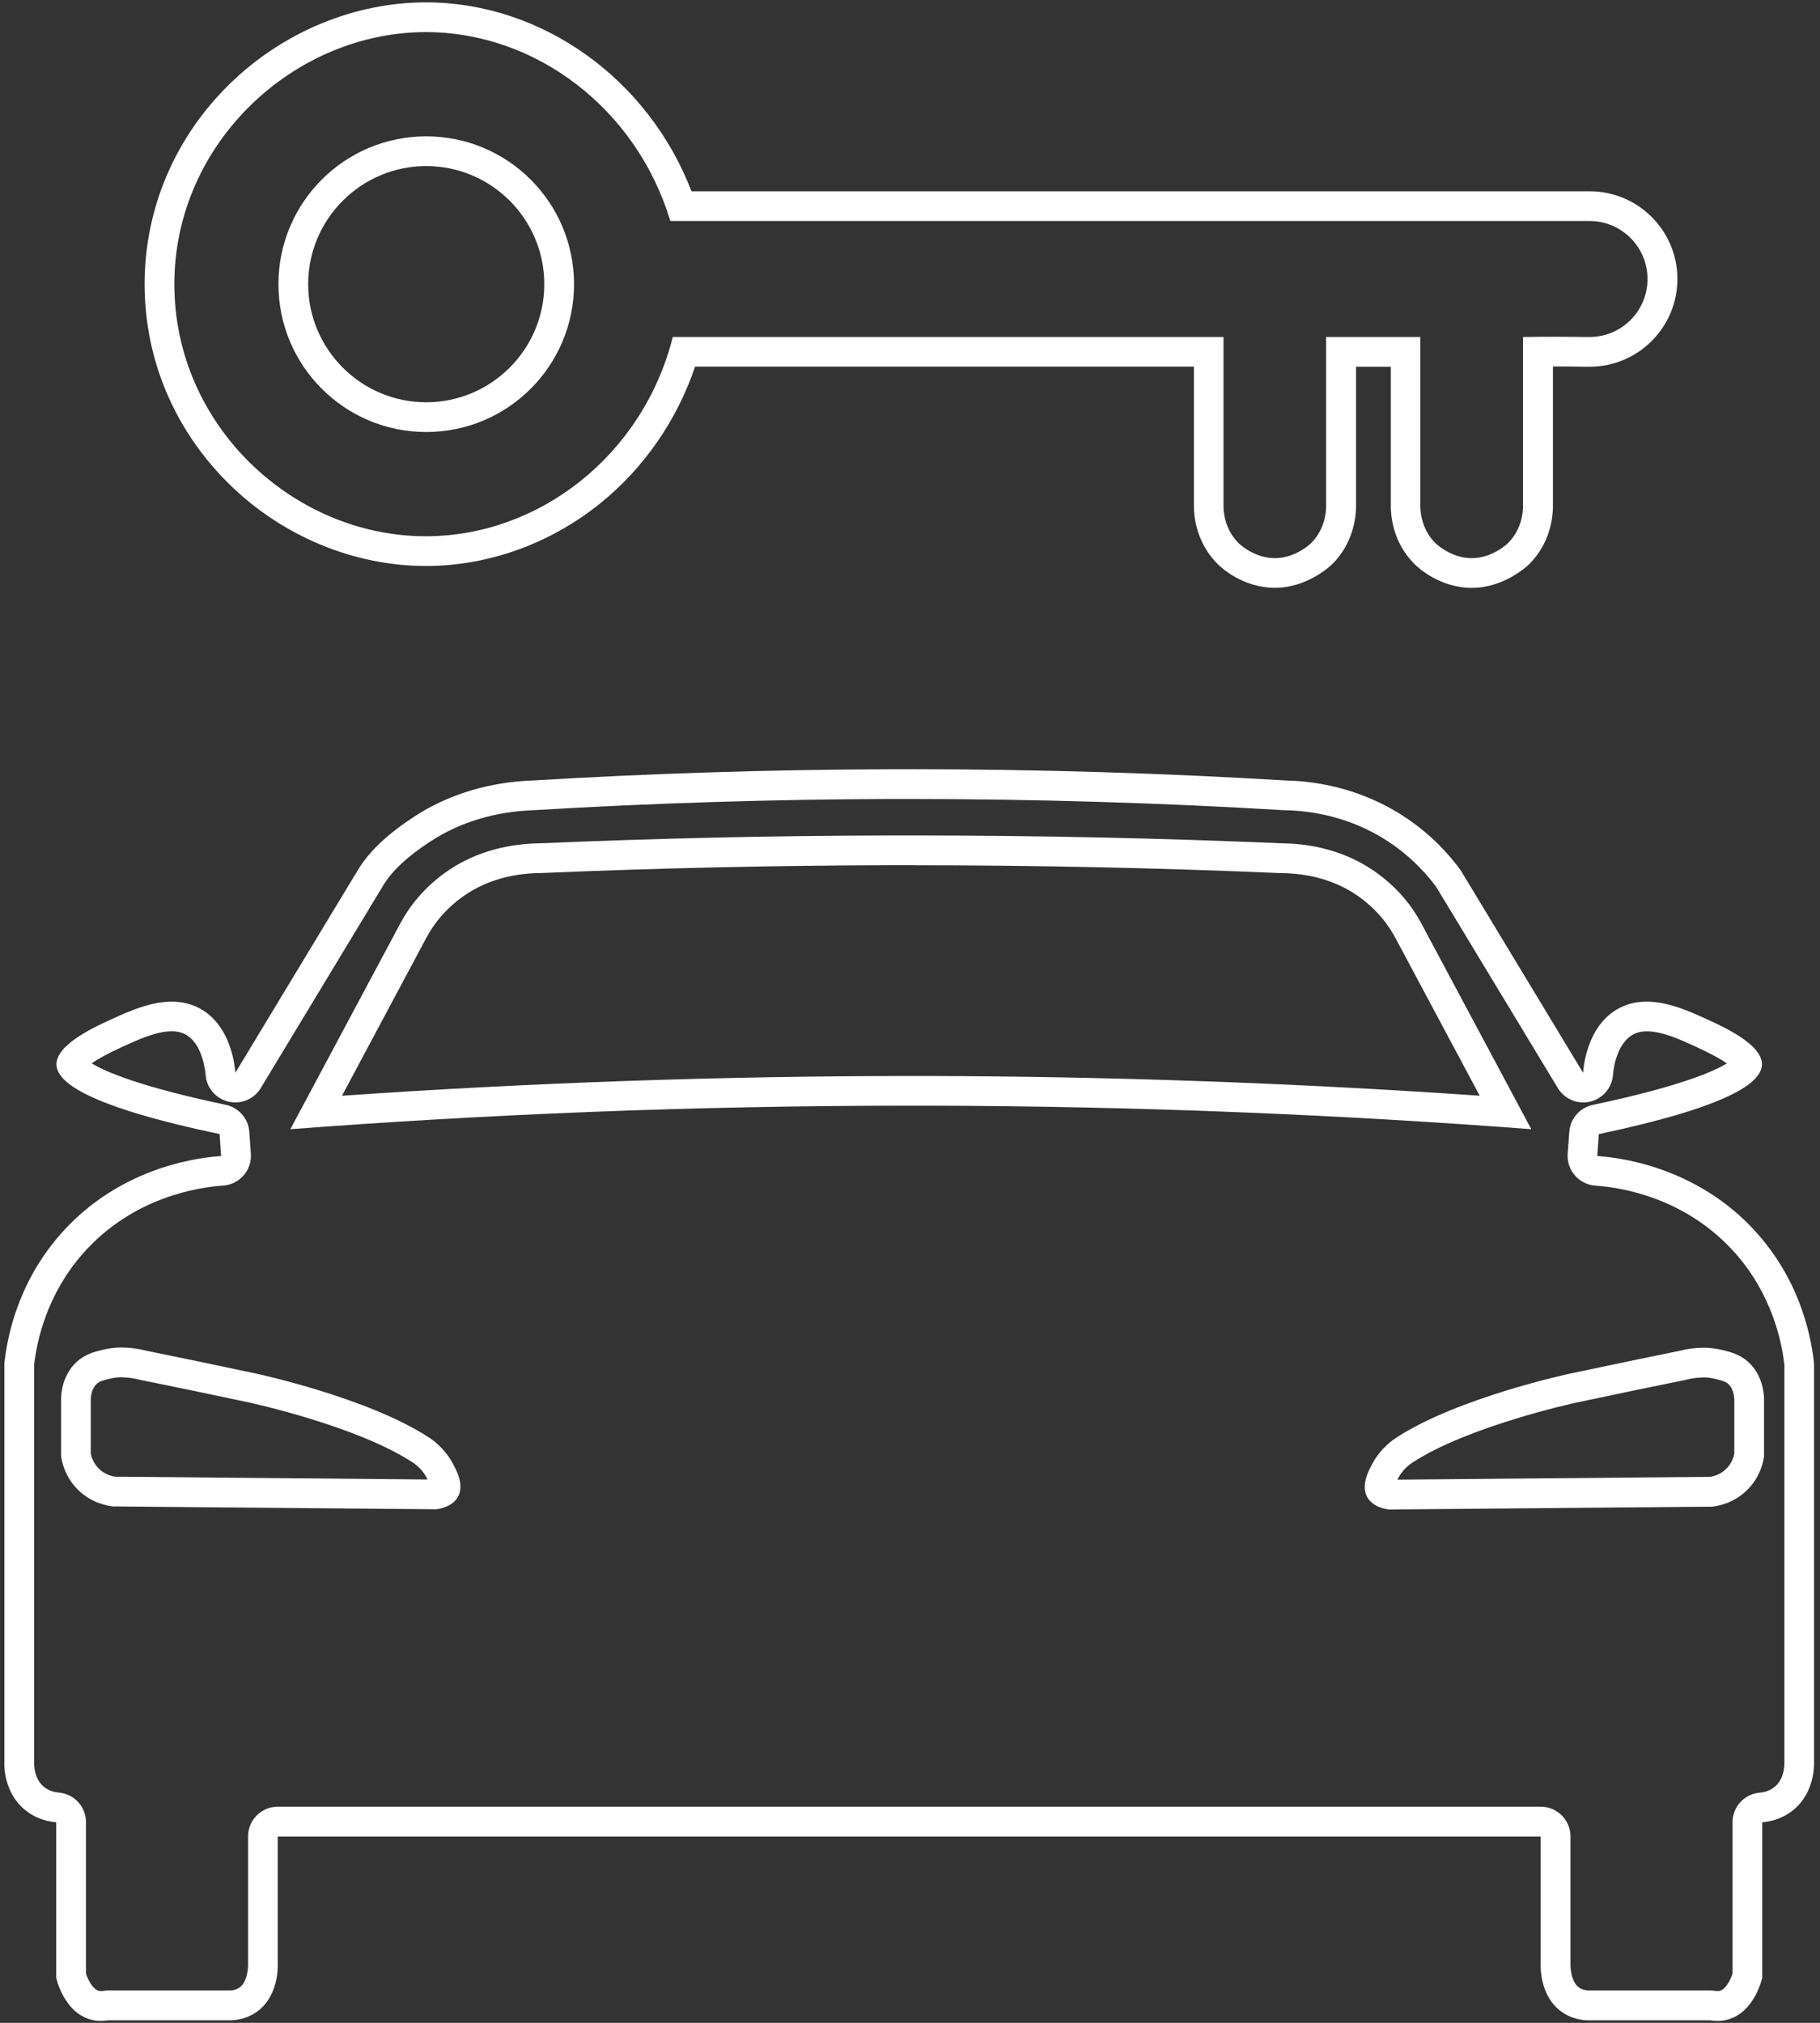
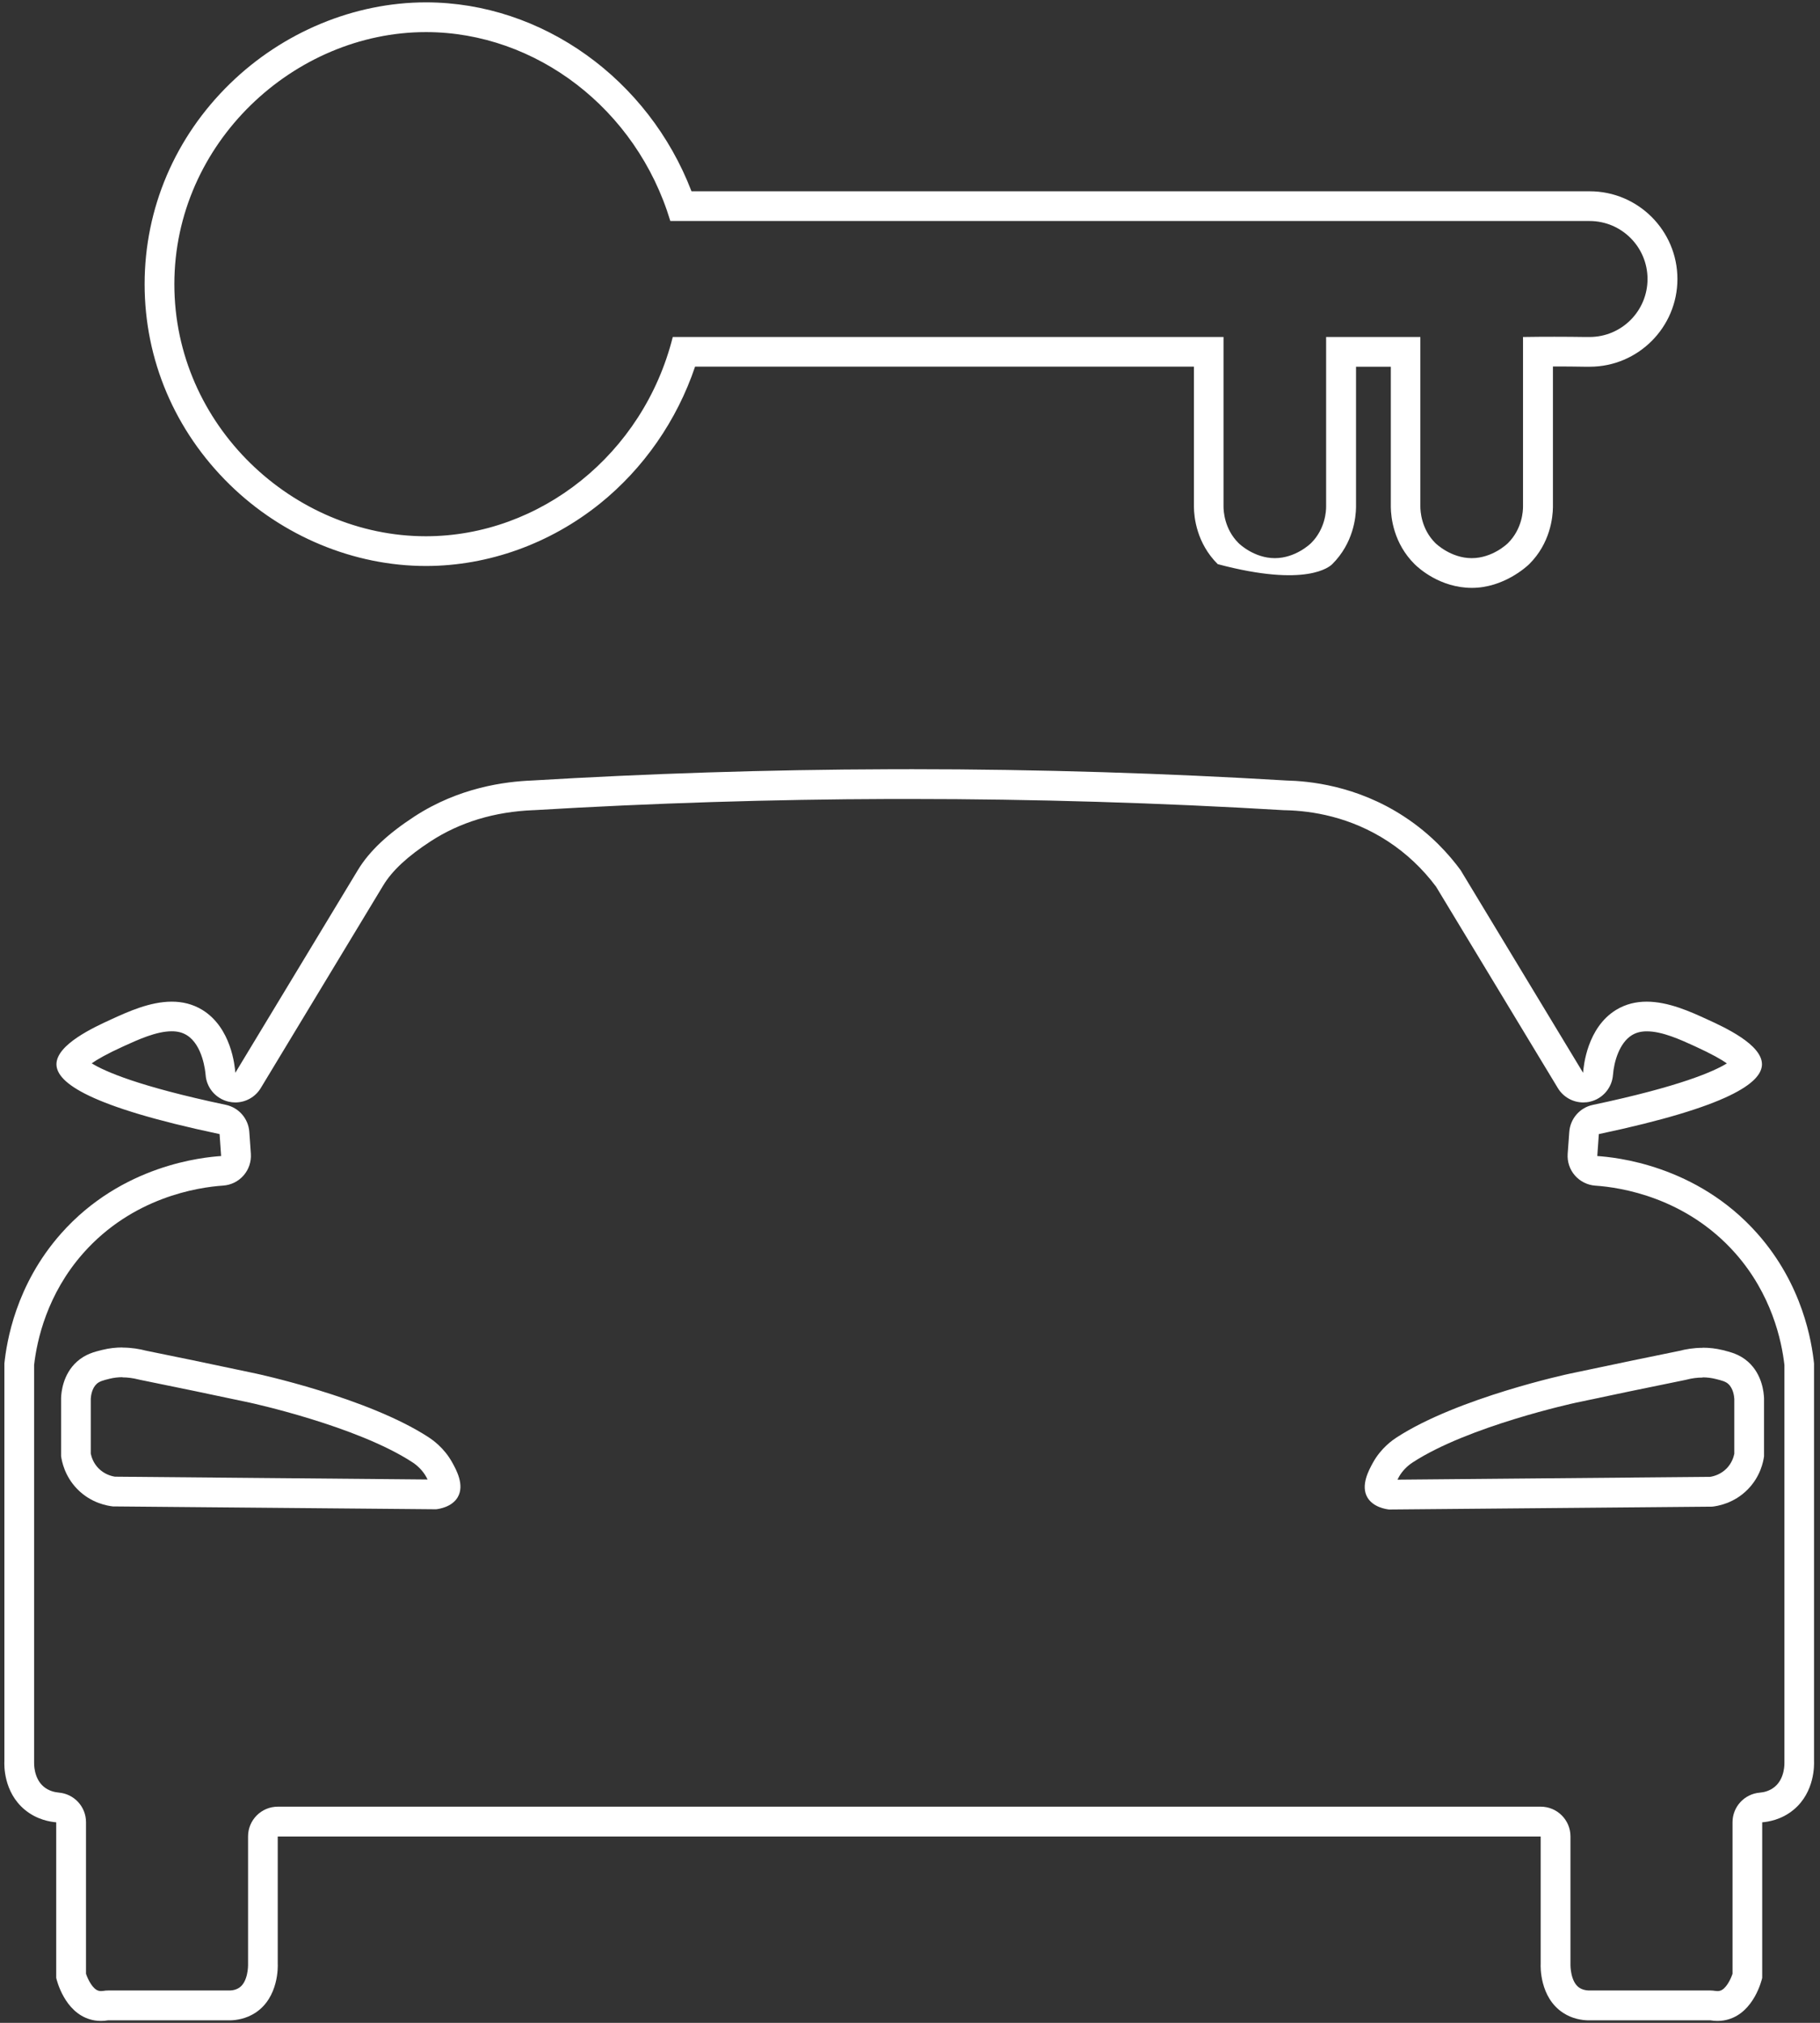
<svg xmlns="http://www.w3.org/2000/svg" width="108" height="120" viewBox="0 0 108 120" fill="none">
  <rect x="0" y="0" width="108" height="120" fill="#333333" stroke="none" />
  <path d="M53.96 47.398C61.354 47.398 68.844 47.624 76.228 48.065C76.249 48.065 76.273 48.065 76.294 48.065C77.826 48.1 80.126 48.446 82.366 49.913C83.46 50.63 84.419 51.533 85.216 52.598L92.445 64.55C92.769 65.086 93.348 65.4 93.955 65.4C94.089 65.4 94.226 65.386 94.364 65.351C95.108 65.175 95.655 64.533 95.715 63.771C95.775 62.963 96.107 61.858 96.837 61.41C97.094 61.252 97.377 61.181 97.726 61.181C98.64 61.181 99.719 61.675 100.583 62.07C101.578 62.525 102.15 62.853 102.474 63.083C101.723 63.548 99.719 64.448 94.519 65.545C93.75 65.707 93.179 66.36 93.122 67.147L93.073 67.817L93.027 68.448C92.995 68.918 93.147 69.38 93.457 69.733C93.764 70.085 94.202 70.304 94.671 70.336C96.188 70.438 100.037 71.034 102.972 74.343C105.12 76.77 105.723 79.508 105.889 80.979V104.467C105.889 104.495 105.889 104.524 105.889 104.552C105.889 104.591 105.928 105.49 105.314 105.998C105.011 106.249 104.665 106.326 104.425 106.344C103.512 106.422 102.809 107.184 102.809 108.101V117.09C102.686 117.46 102.404 118 102.072 118.095C102.026 118.109 101.977 118.116 101.92 118.116C101.878 118.116 101.832 118.113 101.786 118.106C101.691 118.092 101.596 118.081 101.501 118.081H94.265C94.053 118.07 93.874 118.018 93.725 117.922C93.186 117.57 93.193 116.582 93.193 116.582C93.193 116.55 93.193 116.522 93.193 116.49V108.941C93.193 107.967 92.403 107.177 91.429 107.177H16.484C15.511 107.177 14.72 107.967 14.72 108.941V116.49C14.72 116.522 14.72 116.543 14.72 116.571C14.72 116.582 14.731 117.566 14.188 117.922C14.04 118.018 13.86 118.074 13.651 118.081H6.416C6.321 118.081 6.225 118.088 6.13 118.106C6.084 118.113 6.038 118.116 5.996 118.116C5.94 118.116 5.89 118.109 5.844 118.095C5.509 118 5.227 117.457 5.104 117.09V108.097C5.104 107.18 4.402 106.418 3.488 106.341C3.248 106.319 2.902 106.245 2.599 105.995C1.985 105.487 2.024 104.587 2.024 104.548C2.024 104.52 2.024 104.492 2.024 104.464V80.976C2.19 79.504 2.793 76.767 4.941 74.34C7.873 71.031 11.722 70.435 13.242 70.332C13.711 70.3 14.145 70.085 14.456 69.729C14.763 69.376 14.918 68.914 14.886 68.445L14.865 68.138L14.794 67.143C14.738 66.36 14.17 65.704 13.397 65.541C8.197 64.444 6.197 63.548 5.442 63.079C5.77 62.85 6.338 62.518 7.333 62.067C8.201 61.672 9.277 61.178 10.191 61.178C10.543 61.178 10.826 61.252 11.08 61.407C12.039 61.996 12.187 63.587 12.201 63.767C12.258 64.533 12.805 65.171 13.553 65.351C13.69 65.383 13.828 65.4 13.962 65.4C14.569 65.4 15.147 65.086 15.472 64.55L22.742 52.524C23.268 51.653 24.185 50.799 25.547 49.913C27.293 48.774 29.347 48.153 31.65 48.061C31.661 48.061 31.675 48.061 31.686 48.061C38.699 47.642 45.814 47.419 52.838 47.398C53.209 47.398 53.583 47.398 53.953 47.398M53.953 45.634C53.579 45.634 53.209 45.634 52.835 45.634C45.412 45.655 38.318 45.899 31.583 46.301C29.957 46.364 27.23 46.717 24.588 48.439C23.042 49.448 21.931 50.467 21.236 51.614C18.813 55.621 16.389 59.629 13.965 63.64C13.934 63.241 13.726 60.966 12.007 59.911C11.429 59.558 10.815 59.421 10.194 59.421C8.896 59.421 7.587 60.02 6.599 60.472C5.59 60.934 3.34 61.964 3.35 63.143C3.361 64.226 5.283 65.644 13.03 67.277C13.062 67.711 13.094 68.145 13.122 68.579C12.096 68.65 7.248 69.083 3.622 73.179C0.923 76.227 0.394 79.614 0.26 80.887V104.471C0.249 104.675 0.196 106.305 1.473 107.36C2.197 107.96 2.994 108.076 3.336 108.104V117.333C3.364 117.46 3.819 119.362 5.358 119.799C5.516 119.845 5.728 119.887 5.989 119.887C6.12 119.887 6.261 119.877 6.412 119.852H13.683C14.022 119.841 14.597 119.767 15.154 119.404C16.555 118.487 16.488 116.621 16.481 116.497V108.948H91.425V116.497C91.418 116.621 91.351 118.487 92.752 119.404C93.309 119.771 93.881 119.841 94.223 119.852H101.494C101.645 119.877 101.786 119.887 101.917 119.887C102.178 119.887 102.393 119.845 102.548 119.799C104.087 119.362 104.542 117.46 104.57 117.333V108.104C104.916 108.076 105.709 107.96 106.433 107.36C107.706 106.305 107.653 104.672 107.646 104.471V80.887C107.512 79.614 106.983 76.224 104.284 73.179C100.658 69.087 95.81 68.65 94.784 68.579C94.816 68.145 94.847 67.711 94.876 67.277C102.619 65.644 104.545 64.222 104.556 63.143C104.566 61.964 102.319 60.934 101.307 60.472C100.322 60.02 99.01 59.421 97.712 59.421C97.091 59.421 96.477 59.558 95.898 59.911C94.18 60.966 93.972 63.241 93.941 63.64C91.517 59.633 89.093 55.625 86.67 51.614C86.003 50.711 84.931 49.49 83.318 48.439C80.482 46.583 77.649 46.333 76.323 46.301C69.257 45.878 61.788 45.631 53.95 45.631L53.953 45.634Z" fill="white" />
-   <path d="M54.048 49.564V51.328C61.326 51.328 68.706 51.483 75.974 51.794C75.991 51.794 76.009 51.794 76.026 51.794C77.741 51.815 79.237 52.249 80.472 53.078C81.713 53.914 82.419 54.919 82.789 55.614L87.093 63.665L87.809 65.002C76.912 64.247 65.888 63.852 54.987 63.831C54.673 63.831 54.362 63.831 54.052 63.831C42.84 63.831 31.502 64.226 20.294 65.002L22.048 61.717L25.311 55.611C25.681 54.916 26.387 53.91 27.629 53.074C28.863 52.245 30.359 51.811 32.074 51.79C32.091 51.79 32.109 51.79 32.127 51.79C39.027 51.497 46.03 51.342 52.937 51.325C53.307 51.325 53.678 51.325 54.048 51.325V49.561M54.048 49.561C53.678 49.561 53.304 49.561 52.934 49.561C45.737 49.575 38.769 49.74 32.053 50.026C30.786 50.044 28.648 50.263 26.644 51.61C25.092 52.654 24.221 53.907 23.755 54.778C21.578 58.849 19.405 62.92 17.229 66.988C28.669 66.117 40.978 65.591 54.048 65.591C54.359 65.591 54.669 65.591 54.98 65.591C67.701 65.616 79.692 66.138 90.868 66.988C88.691 62.917 86.518 58.846 84.341 54.778C83.876 53.903 83.004 52.654 81.452 51.61C79.448 50.263 77.311 50.04 76.044 50.026C68.981 49.726 61.64 49.561 54.041 49.561H54.048Z" fill="white" />
  <path d="M7.266 81.709C7.577 81.709 7.894 81.752 8.215 81.833C8.247 81.84 8.279 81.847 8.307 81.854C10.452 82.288 12.639 82.743 14.805 83.205C14.868 83.219 21.155 84.581 24.471 86.744C24.813 86.966 25.103 87.273 25.29 87.608C25.311 87.647 25.343 87.703 25.374 87.767L13.105 87.657L6.822 87.601C6.599 87.566 6.183 87.453 5.837 87.096C5.548 86.796 5.432 86.458 5.386 86.232V82.976C5.396 82.803 5.453 82.355 5.739 82.094C5.904 81.946 6.109 81.889 6.49 81.794C6.74 81.731 7.001 81.699 7.27 81.699M7.27 79.935C6.896 79.935 6.49 79.974 6.067 80.08C5.604 80.192 5.058 80.33 4.557 80.785C3.721 81.544 3.636 82.616 3.625 82.93V86.38C3.668 86.687 3.833 87.558 4.574 88.324C5.407 89.185 6.412 89.333 6.702 89.365C13.094 89.421 19.486 89.478 25.879 89.534C26.066 89.513 26.817 89.4 27.159 88.822C27.583 88.105 27.078 87.195 26.835 86.758C26.348 85.872 25.635 85.396 25.438 85.265C21.797 82.891 15.175 81.48 15.175 81.48C12.431 80.894 10.177 80.432 8.66 80.125C8.286 80.027 7.809 79.942 7.27 79.942V79.935Z" fill="white" />
  <path d="M101.035 81.709C101.3 81.709 101.561 81.741 101.811 81.805C102.192 81.9 102.397 81.953 102.563 82.105C102.848 82.366 102.905 82.814 102.915 82.987V86.243C102.869 86.465 102.753 86.807 102.464 87.107C102.118 87.463 101.702 87.576 101.479 87.611L88.804 87.724L82.927 87.777C82.962 87.714 82.99 87.657 83.011 87.618C83.195 87.283 83.488 86.976 83.83 86.754C87.15 84.592 93.433 83.23 93.496 83.216C95.662 82.754 97.849 82.299 99.994 81.865C100.026 81.858 100.058 81.85 100.086 81.844C100.407 81.759 100.725 81.72 101.035 81.72M101.035 79.956C100.495 79.956 100.019 80.041 99.645 80.139C98.132 80.447 95.877 80.909 93.129 81.494C93.129 81.494 86.507 82.909 82.867 85.279C82.669 85.41 81.957 85.886 81.47 86.772C81.23 87.209 80.725 88.123 81.145 88.836C81.487 89.414 82.239 89.527 82.426 89.548C88.818 89.492 95.211 89.435 101.603 89.379C101.892 89.347 102.898 89.199 103.73 88.338C104.471 87.576 104.637 86.701 104.679 86.394V82.944C104.665 82.63 104.584 81.558 103.748 80.799C103.247 80.344 102.697 80.21 102.238 80.094C101.815 79.988 101.409 79.949 101.035 79.949V79.956Z" fill="white" />
-   <path d="M25.293 9.852C29.156 9.852 32.299 12.995 32.299 16.858C32.299 20.721 29.156 23.864 25.293 23.864C21.43 23.864 18.287 20.721 18.287 16.858C18.287 12.995 21.43 9.852 25.293 9.852M25.293 8.088C20.449 8.088 16.523 12.014 16.523 16.858C16.523 21.702 20.449 25.628 25.293 25.628C30.137 25.628 34.063 21.702 34.063 16.858C34.063 12.014 30.137 8.088 25.293 8.088Z" fill="white" />
-   <path d="M25.272 1.904H25.297C31.791 1.914 37.767 6.44 39.778 13.111H94.325C96.223 13.111 97.765 14.649 97.765 16.551C97.765 18.453 96.227 19.991 94.325 19.991C94.283 19.991 94.244 19.991 94.184 19.991C94.152 19.991 94.117 19.991 94.071 19.991C93.521 19.983 92.91 19.977 92.24 19.977C91.662 19.977 91.041 19.98 90.377 19.991V30.062C90.377 30.288 90.339 31.368 89.485 32.218C89.443 32.26 88.561 33.111 87.333 33.111C86.105 33.111 85.22 32.26 85.177 32.218C84.324 31.371 84.288 30.292 84.285 30.062V19.991H78.693V30.062C78.693 30.288 78.655 31.368 77.801 32.218C77.758 32.26 76.877 33.111 75.649 33.111C74.421 33.111 73.536 32.26 73.497 32.218C72.643 31.371 72.608 30.292 72.604 30.062V19.991H39.923C38.173 26.958 32.042 31.798 25.297 31.812H25.268C17.409 31.812 10.346 25.247 10.346 16.858C10.346 8.469 17.465 1.904 25.276 1.904M25.276 0.14C21.032 0.14 16.795 1.896 13.651 4.959C10.381 8.144 8.582 12.37 8.582 16.858C8.582 21.345 10.374 25.557 13.627 28.743C16.766 31.816 21.01 33.576 25.272 33.576H25.3C28.98 33.569 32.634 32.257 35.591 29.883C38.194 27.791 40.17 24.94 41.246 21.751H70.848V30.08C70.855 30.683 71.006 32.221 72.262 33.467C72.502 33.703 73.776 34.871 75.659 34.871C77.543 34.871 78.912 33.608 79.057 33.467C80.309 32.221 80.461 30.687 80.468 30.084V21.755H82.532V30.084C82.539 30.687 82.69 32.225 83.946 33.47C84.186 33.707 85.46 34.874 87.344 34.874C89.227 34.874 90.596 33.611 90.741 33.47C91.993 32.228 92.145 30.69 92.152 30.087V21.74H92.251C92.854 21.74 93.461 21.744 94.053 21.755C94.11 21.755 94.156 21.755 94.195 21.755H94.336C97.204 21.755 99.539 19.419 99.539 16.551C99.539 13.683 97.207 11.348 94.336 11.348H41.034C38.48 4.698 32.183 0.15 25.297 0.14H25.268H25.276Z" fill="white" />
+   <path d="M25.272 1.904H25.297C31.791 1.914 37.767 6.44 39.778 13.111H94.325C96.223 13.111 97.765 14.649 97.765 16.551C97.765 18.453 96.227 19.991 94.325 19.991C94.283 19.991 94.244 19.991 94.184 19.991C94.152 19.991 94.117 19.991 94.071 19.991C93.521 19.983 92.91 19.977 92.24 19.977C91.662 19.977 91.041 19.98 90.377 19.991V30.062C90.377 30.288 90.339 31.368 89.485 32.218C89.443 32.26 88.561 33.111 87.333 33.111C86.105 33.111 85.22 32.26 85.177 32.218C84.324 31.371 84.288 30.292 84.285 30.062V19.991H78.693V30.062C78.693 30.288 78.655 31.368 77.801 32.218C77.758 32.26 76.877 33.111 75.649 33.111C74.421 33.111 73.536 32.26 73.497 32.218C72.643 31.371 72.608 30.292 72.604 30.062V19.991H39.923C38.173 26.958 32.042 31.798 25.297 31.812H25.268C17.409 31.812 10.346 25.247 10.346 16.858C10.346 8.469 17.465 1.904 25.276 1.904M25.276 0.14C21.032 0.14 16.795 1.896 13.651 4.959C10.381 8.144 8.582 12.37 8.582 16.858C8.582 21.345 10.374 25.557 13.627 28.743C16.766 31.816 21.01 33.576 25.272 33.576H25.3C28.98 33.569 32.634 32.257 35.591 29.883C38.194 27.791 40.17 24.94 41.246 21.751H70.848V30.08C70.855 30.683 71.006 32.221 72.262 33.467C77.543 34.871 78.912 33.608 79.057 33.467C80.309 32.221 80.461 30.687 80.468 30.084V21.755H82.532V30.084C82.539 30.687 82.69 32.225 83.946 33.47C84.186 33.707 85.46 34.874 87.344 34.874C89.227 34.874 90.596 33.611 90.741 33.47C91.993 32.228 92.145 30.69 92.152 30.087V21.74H92.251C92.854 21.74 93.461 21.744 94.053 21.755C94.11 21.755 94.156 21.755 94.195 21.755H94.336C97.204 21.755 99.539 19.419 99.539 16.551C99.539 13.683 97.207 11.348 94.336 11.348H41.034C38.48 4.698 32.183 0.15 25.297 0.14H25.268H25.276Z" fill="white" />
</svg>